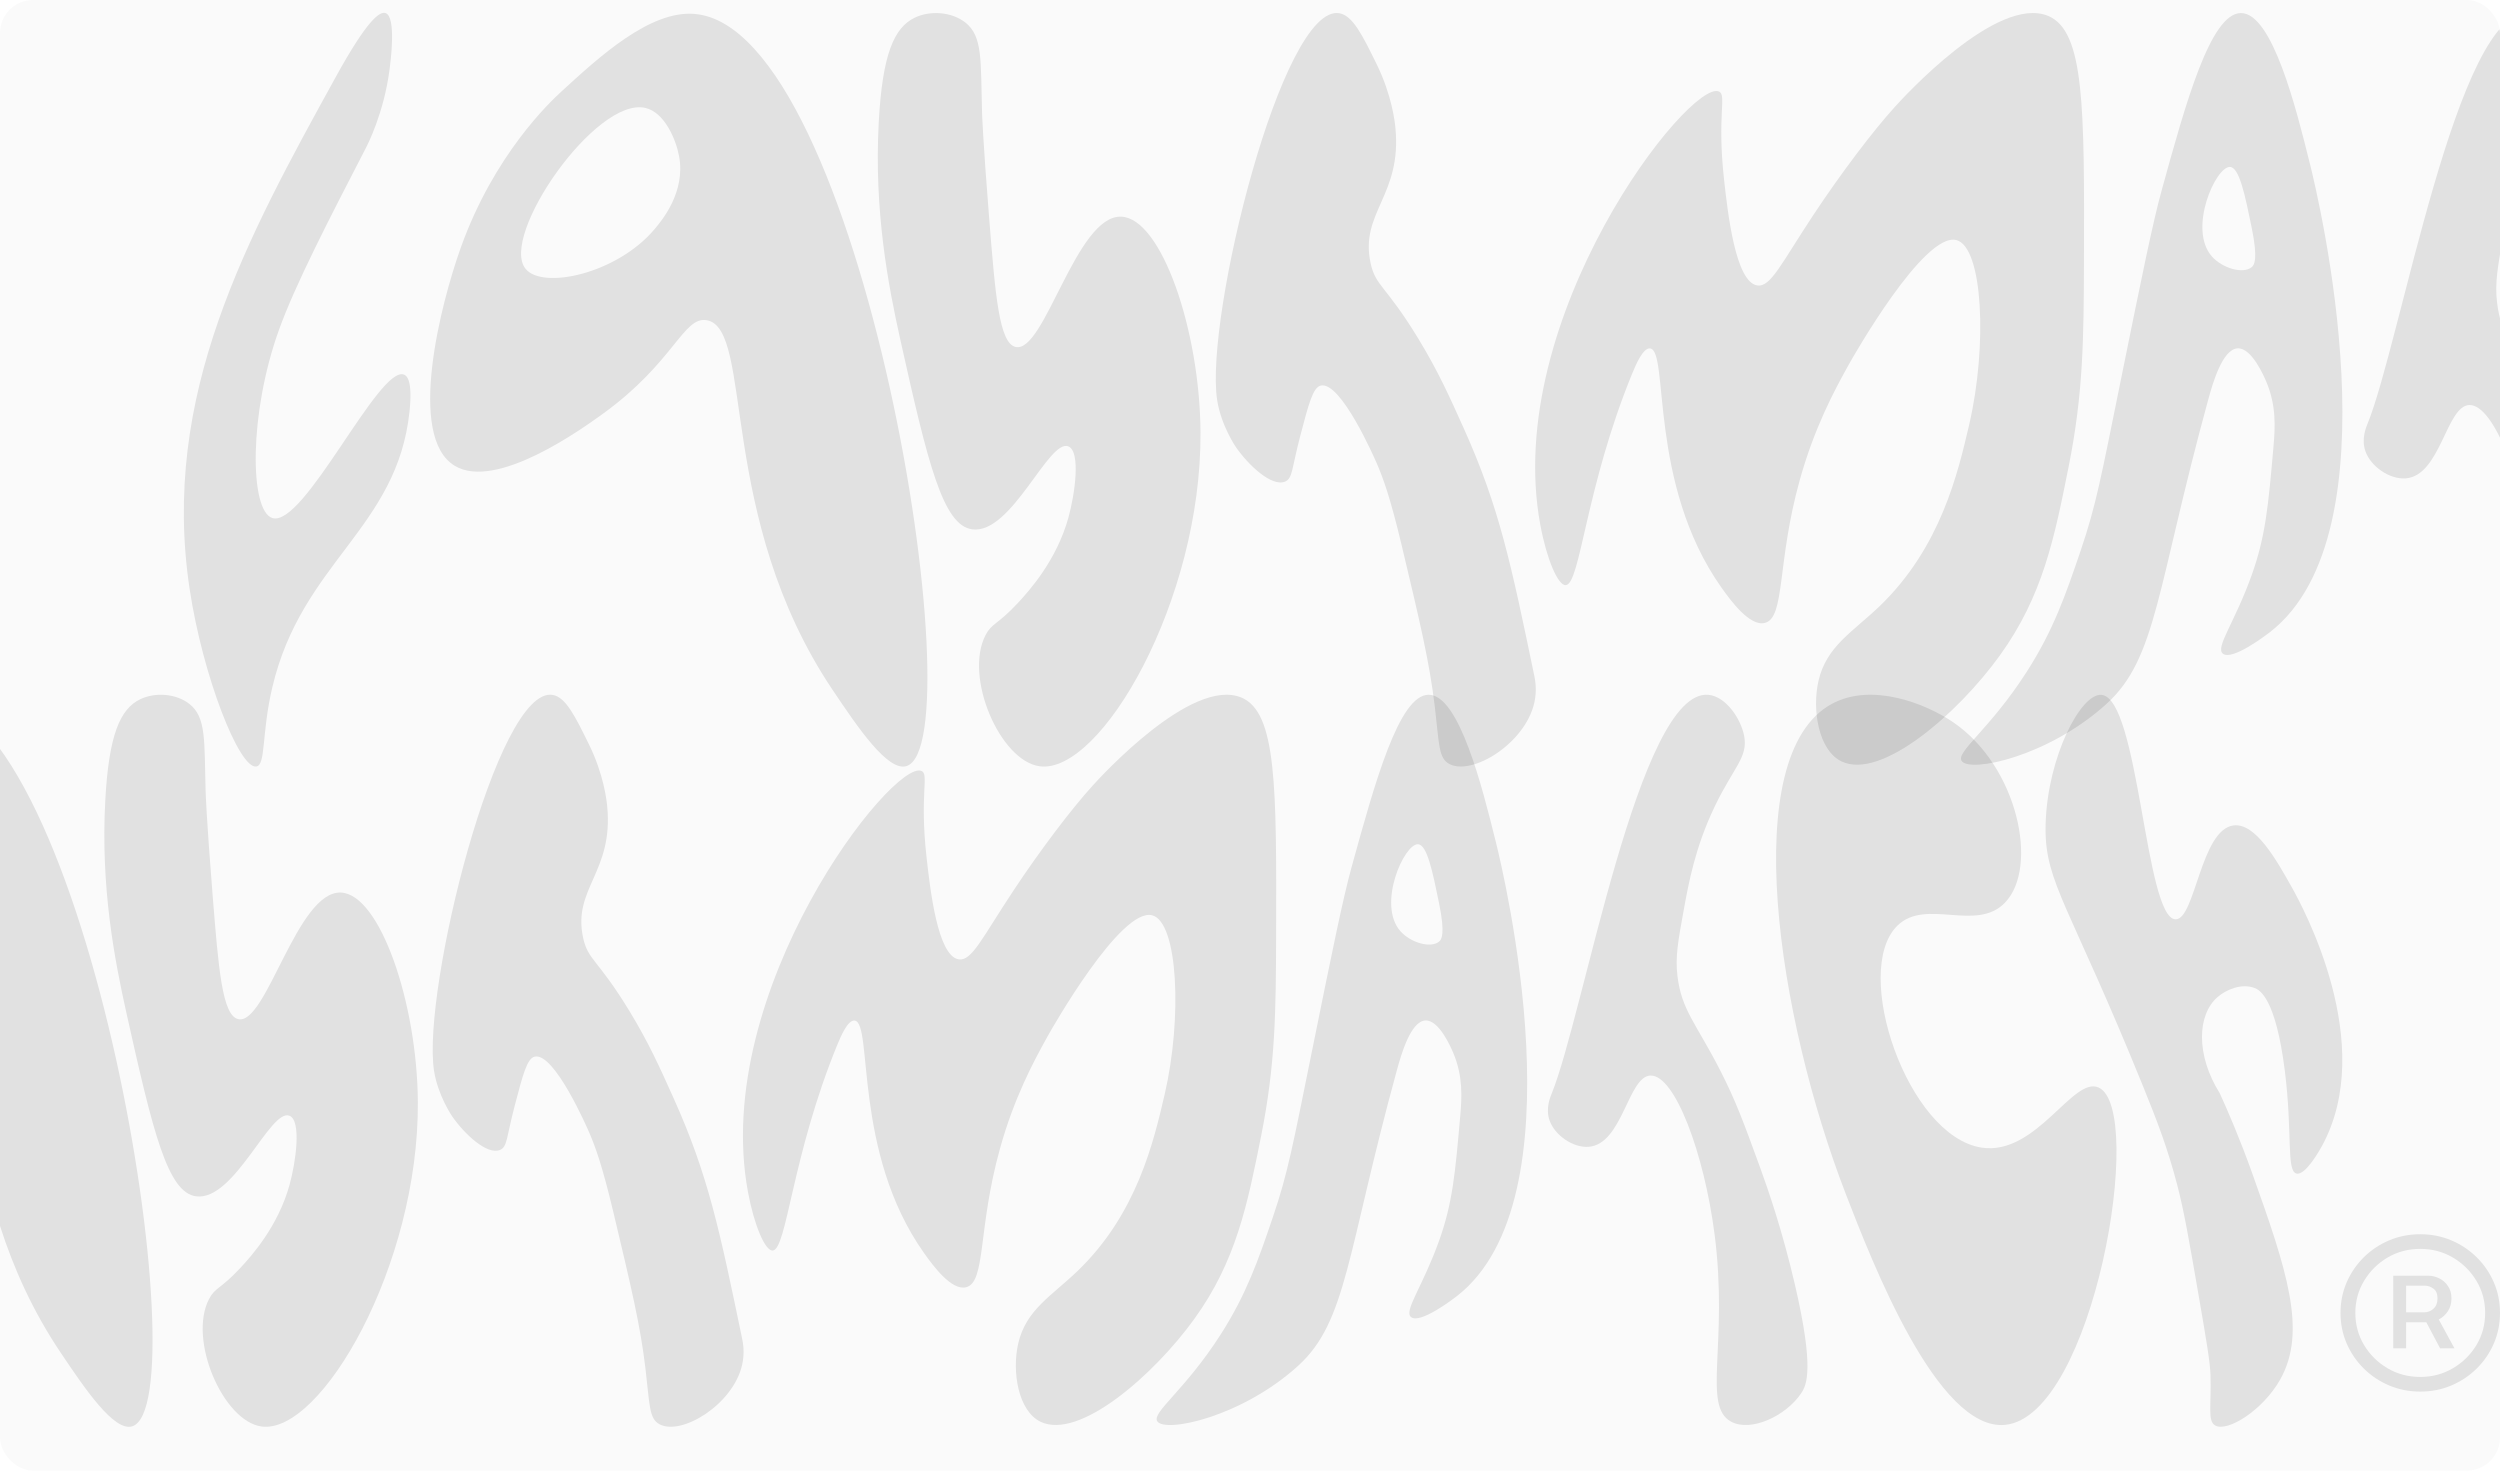
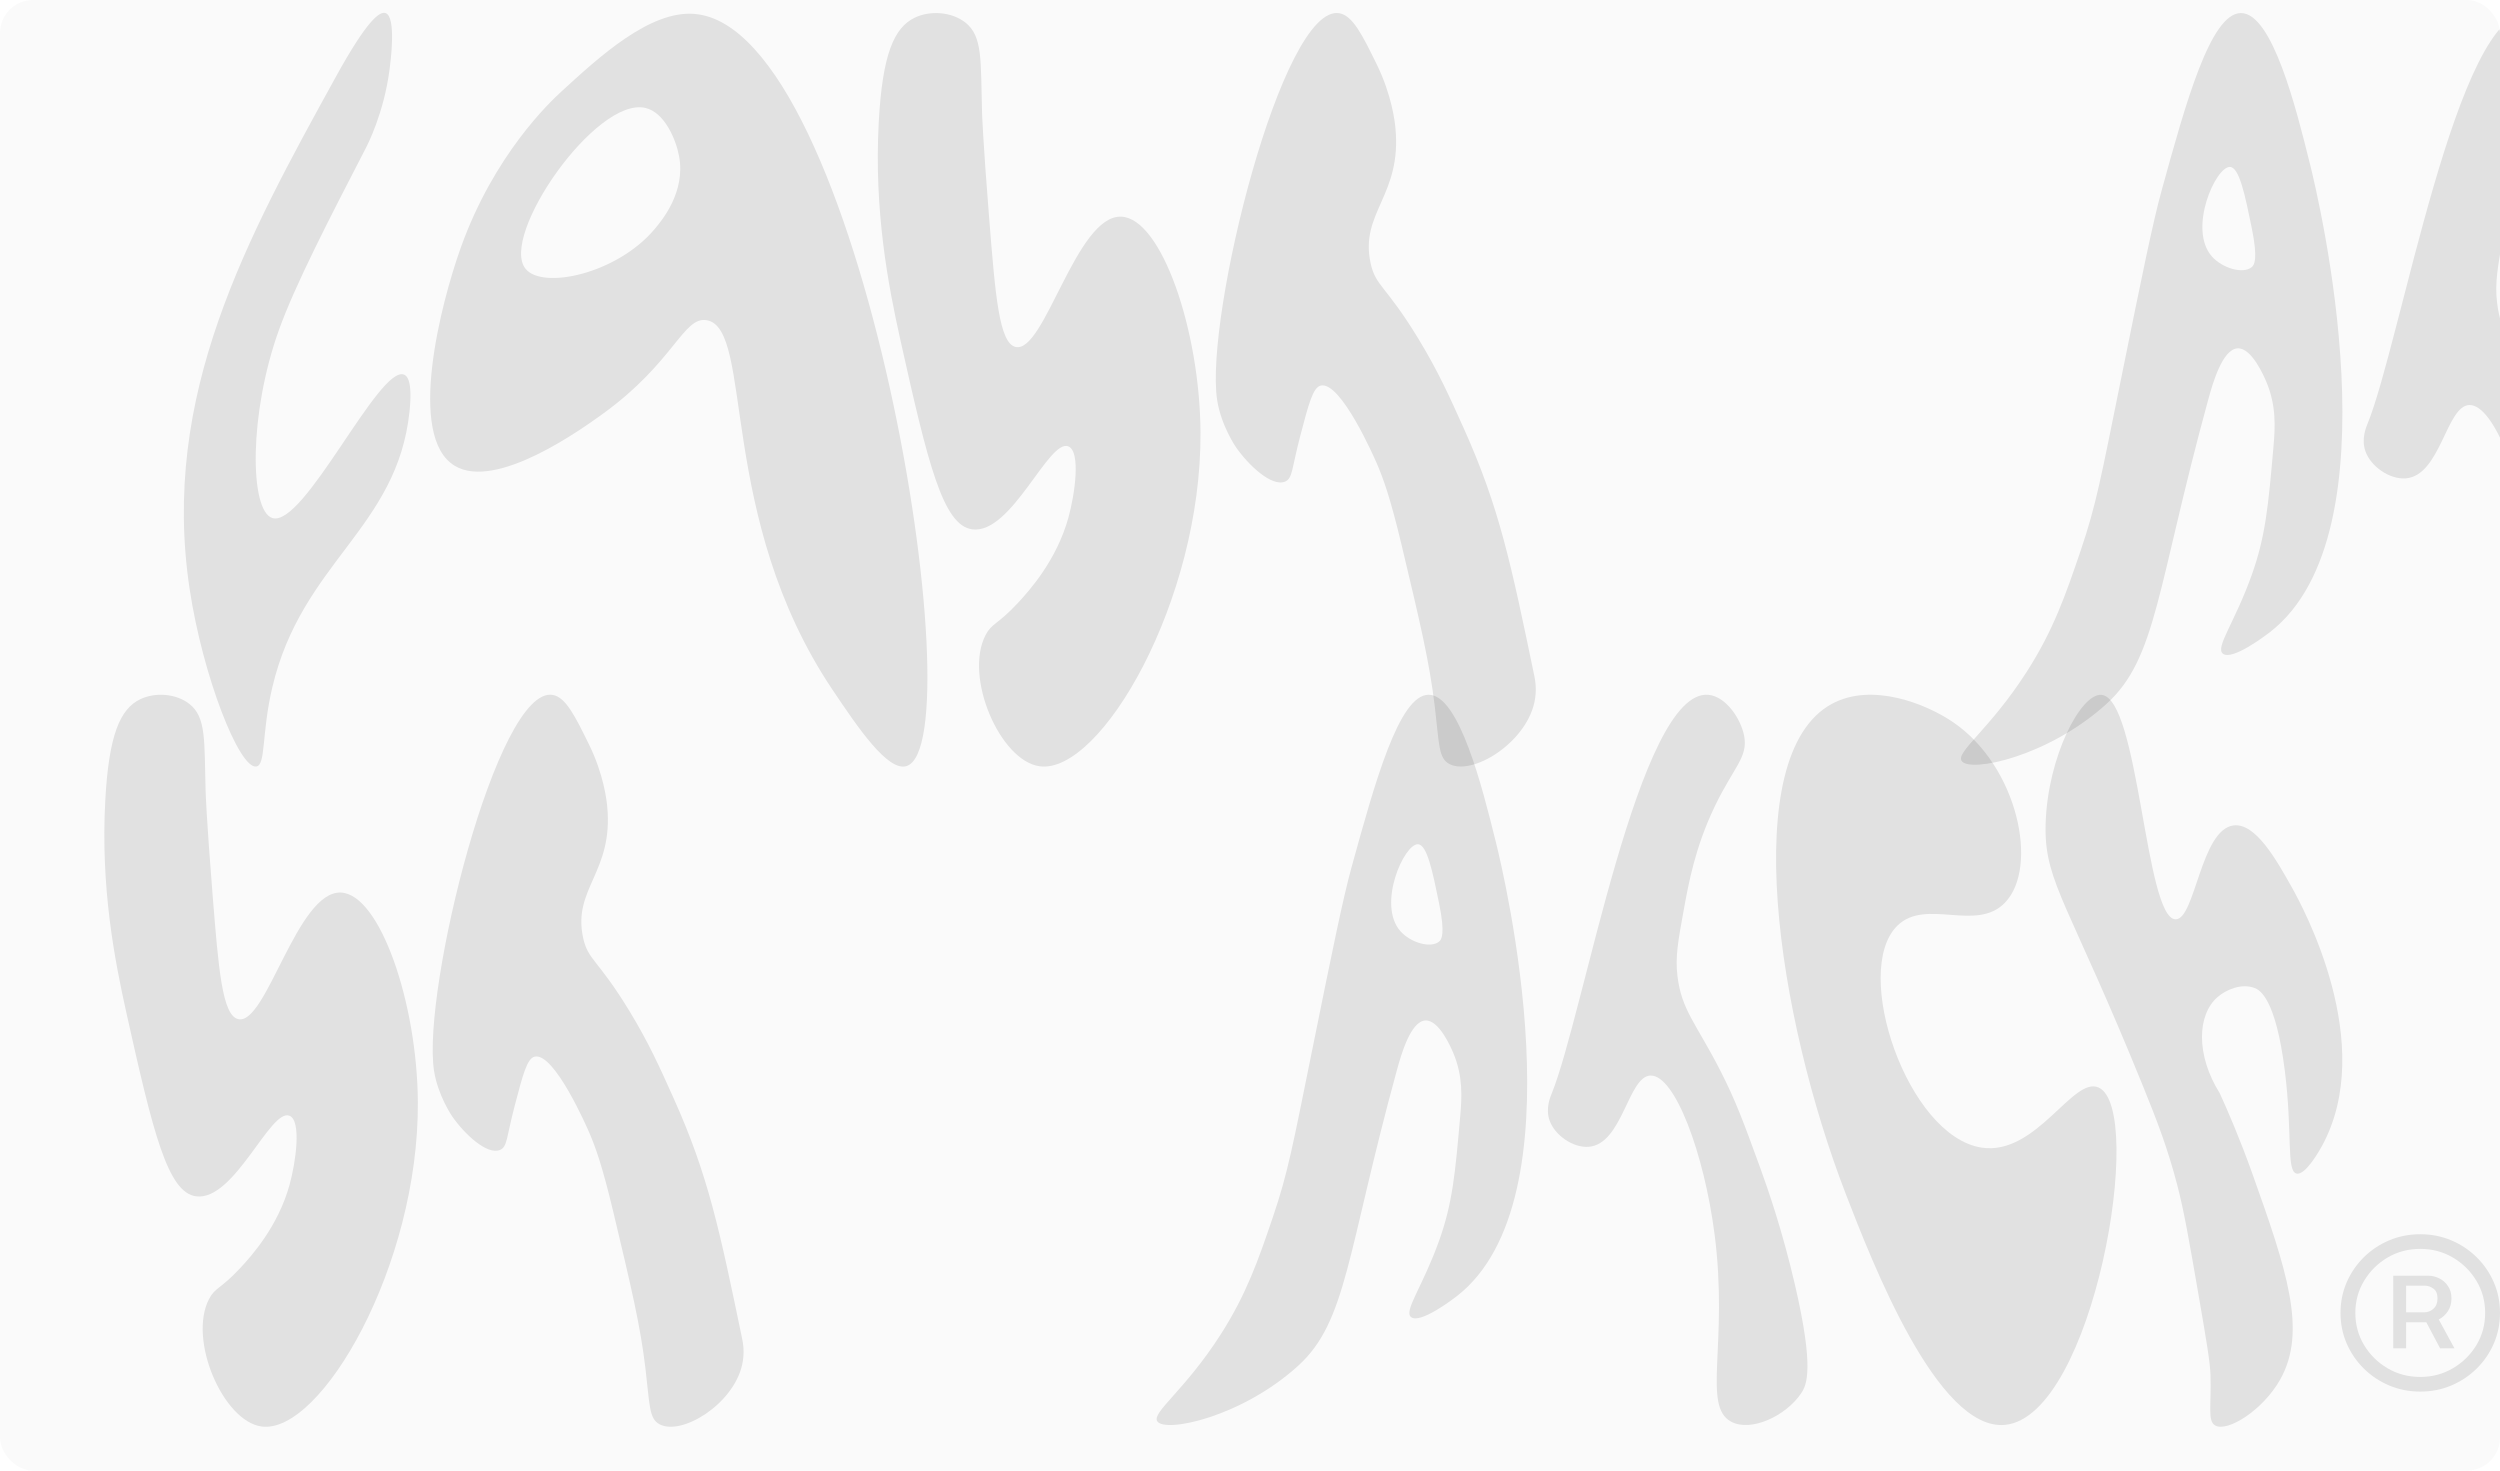
<svg xmlns="http://www.w3.org/2000/svg" width="1360" height="800" viewBox="0 0 1360 800" fill="none">
  <g clip-path="url(#clip0_89_2988)">
    <rect width="1360" height="800" rx="18" fill="black" fill-opacity="0.02" />
    <g filter="url(#filter0_f_89_2988)">
      <path fill-rule="evenodd" clip-rule="evenodd" d="M305.314 49.87C326.095 30.797 353.517 5.629 377.785 7.557L377.804 7.578C468.91 14.793 531.167 404.503 493.178 416.734C482.988 420.009 466.453 395.421 453.048 375.478C389.656 281.233 410.308 178.737 384.485 174.197C371.669 171.939 366.751 197.188 327.629 225.34C316.345 233.467 269.826 266.949 247.365 253.391C221.163 237.573 239.718 165.261 250.707 134.599C268.818 84.078 299.157 55.531 305.314 49.87ZM351.058 58.7C324.163 52.522 271.717 128.276 285.837 146.147C294.998 157.756 335.572 149.008 356.058 124.691C360.05 119.943 373.014 104.559 369.442 85.093C367.782 75.971 361.563 61.126 351.058 58.7Z" fill="black" fill-opacity="0.1" />
      <path d="M497.633 9.609C506.037 5.567 517.697 6.438 525.051 12.18L525.094 12.201C534.696 19.706 533.435 32.808 534.233 61.168C534.233 61.168 534.611 75.018 538.141 119.156C541.461 160.658 543.541 186.716 552.512 188.75C568.292 192.316 585.376 116.873 609.981 117.868C631.79 118.739 652.718 179.442 653.075 235.147C653.684 326.801 598.76 421.398 565.562 416.858C544.046 413.914 524.275 368.244 536.167 345.439C539.592 338.867 542.639 339.964 553.817 327.919C559.723 321.533 574.743 305.009 581.236 281.522C584.765 268.71 588.001 245.701 581.236 242.86C570.541 238.362 550.454 290.667 528.98 287.972C512.99 285.981 504.795 252.291 489.793 184.873C483.216 155.248 475.401 114.862 478.049 66.309C480.024 29.677 486.328 15.02 497.633 9.609Z" fill="black" fill-opacity="0.1" />
      <path d="M182.9 41.432C199.478 11.372 206.455 6.002 209.733 7.101C215.699 9.093 212.484 33.555 211.917 37.867C208.786 61.643 199.984 78.662 198.911 80.738C178.782 119.692 160.544 155 151.74 179.504C135.31 225.195 135.771 277.79 148.104 281.793C165.355 287.411 206.35 198.101 219.881 203.823C221.311 204.425 224.545 206.977 222.78 223.849C216.098 287.536 164.094 305.821 148.104 374.069C142.2 399.216 144.722 416.217 139.406 416.984C130.139 418.307 110.347 368.033 103.161 320.415C87.256 215.058 134.09 130.017 182.9 41.432Z" fill="black" fill-opacity="0.1" />
      <path d="M662.114 217.525C655.327 172.848 697.58 1.65 728.656 7.205C735.947 8.511 741.242 19.311 748.953 35.025C757.168 51.755 758.788 66.227 759.104 69.523C762.718 106.363 739.729 115.527 745.57 142.975C748.322 155.891 753.576 154.71 771.52 184.149C782.235 201.77 788.288 215.183 796.335 233.116C815.687 276.175 822.012 306.692 834.682 367.767C835.102 369.82 836.215 375.417 834.682 382.236C829.702 404.523 800.746 422.167 788.433 415.615C782.509 412.464 782.971 405.02 780.534 384.455C777.697 360.469 772.635 339.157 762.486 296.555C756.288 270.538 752.462 260.192 748.953 252.044C747.734 249.246 729.413 207.244 718.508 209.752C714.243 210.727 711.911 219.682 707.226 237.572C702.708 254.862 703.233 260.233 699.114 261.974C691.845 265.042 679.091 253.038 672.262 243.129C672.262 243.129 664.236 231.477 662.114 217.525Z" fill="black" fill-opacity="0.1" />
      <path d="M1595.78 7.162C1616.9 8.805 1620.26 132.775 1637.38 132.858C1648.33 132.899 1651.42 82.419 1669.89 80.263C1682.16 78.834 1693.8 99.564 1702.39 114.884C1708.59 125.914 1750.45 202.785 1719.29 259.817C1718.13 261.911 1710 276.568 1704.98 275.201C1699.26 273.646 1702.92 252.583 1698.49 217.485C1693.36 176.836 1684.37 172.374 1681.59 171.316C1674.28 168.517 1665.6 172.227 1660.79 176.435C1649.42 186.365 1648.61 208.797 1662.09 230.296C1666.65 240.289 1673.38 255.796 1680.29 275.18C1699.39 328.77 1711.26 363.434 1695.88 390.613C1686.15 407.82 1666.32 420.196 1659.49 416.257C1655.14 413.748 1657.41 405.415 1656.88 388.042C1656.65 380.683 1654.61 368.844 1650.54 345.168C1644.95 312.766 1642.15 296.554 1638.29 281.71C1632.93 261.103 1627.03 245.824 1619.17 226.44C1578.07 125.16 1564.38 112.538 1564.52 81.956L1564.58 78.997C1565.78 41.743 1584.25 6.271 1595.78 7.162Z" fill="black" fill-opacity="0.1" />
-       <path d="M1444.77 12.263C1467.25 -0.01 1497.66 12.118 1512.95 22.608C1549.01 47.3 1560.94 103.689 1541.8 123.529V123.55C1525.66 140.258 1497.4 120.709 1481.48 136.485C1455.8 161.923 1487.19 254.324 1528.69 260.689C1559.41 265.394 1579.88 220.511 1594.25 227.041C1620.85 239.151 1591.41 411.281 1541.8 415.945C1504.02 419.489 1467.4 324.748 1452.63 286.561C1414.56 188.045 1391.8 41.142 1444.77 12.263Z" fill="black" fill-opacity="0.1" />
      <path fill-rule="evenodd" clip-rule="evenodd" d="M1219.05 7.101C1236.21 7.02 1249.24 59.492 1256.53 88.868H1256.55C1261.4 108.441 1304.73 289.673 1234.85 343.886C1232.99 345.321 1214.17 359.742 1209.19 355.557C1205.07 352.115 1215.77 338.515 1224.97 312.725C1232.49 291.621 1233.94 275.305 1236.8 242.654C1237.68 232.516 1238.38 220.657 1232.85 207.617C1231.71 204.962 1224.99 189.105 1217.26 189.498C1208.98 189.913 1203.66 208.695 1201.29 217.361C1173.24 319.712 1173.39 357.941 1146.05 382.819C1114.43 411.594 1071.52 420.591 1067.13 413.957C1063.87 409.044 1082.55 396.709 1102.64 365.301C1117.1 342.704 1123.69 323.651 1131.87 299.581C1140.36 274.538 1142.86 260.337 1153.95 205.669C1165.34 149.445 1171.14 120.958 1175.95 103.543C1189.08 55.924 1202.53 7.184 1219.05 7.101ZM1213.1 90.815C1205.35 90.525 1190.11 124.545 1203.24 139.471C1208.92 145.919 1220.22 149.236 1224.95 145.318H1224.93C1226.25 144.219 1228.5 141.337 1224.93 123.902C1221.29 106.074 1218.2 91.002 1213.1 90.815Z" fill="black" fill-opacity="0.1" />
      <path d="M1375.73 7.141C1385.5 8.032 1394.01 20.555 1395.79 30.341C1397.96 42.199 1389.78 47.693 1379.19 69.834C1368.27 92.68 1364.65 112.644 1361.86 127.985C1358.71 145.296 1357.15 153.943 1358.39 164.474C1360.68 183.857 1368.92 191.114 1382.66 218.064C1391.19 234.815 1395.67 247.088 1404.62 271.654C1409.11 283.969 1417.22 307.376 1424.26 337.768C1435.08 384.517 1430.8 393.576 1427.73 398.179C1419.22 410.928 1399.55 420.154 1388.44 414.143C1372.09 405.311 1387.07 370.42 1379.19 309.262C1373.35 263.984 1357 220.013 1343.37 220.345L1343.39 220.323C1330.74 220.635 1327.74 258.738 1308.72 260.233C1300.02 260.917 1289.66 253.805 1286.76 245.409C1284.47 238.796 1287.18 232.389 1287.92 230.586C1305.91 186.655 1336.81 3.617 1375.73 7.141Z" fill="black" fill-opacity="0.1" />
-       <path d="M1030.93 57.997C1035.16 53.351 1086.36 -2.974 1114.24 8.676C1134.03 16.947 1133.91 58.473 1133.68 141.564C1133.55 184.768 1133.3 214.063 1125.33 253.909C1117.6 292.656 1111.3 324.189 1087.85 356.654C1065.22 388 1023.43 424.61 1001.77 414.204C989.243 408.171 985.649 386.094 989.263 370.359C993.612 351.452 1007.94 343.779 1022.59 329.682C1055.72 297.777 1065.12 257.331 1071.25 230.94C1081.25 187.84 1078.71 134.312 1064.25 130.599C1046.69 126.1 1008.05 194.177 1005.99 197.872C1005.36 199.012 1004.85 199.905 1004.54 200.485C997.984 212.406 987.036 232.515 979.052 261.228C966.55 306.09 971.234 336.004 960.099 338.866C951.862 340.98 941.397 326.594 936.501 319.69C896.434 263.138 908.094 190.685 897.632 189.539C893.809 189.124 889.836 198.534 887.903 203.241C862.521 265.186 859.705 317.679 851.805 318.322C847.582 318.675 841.382 304.245 837.915 285.442C817.072 172.769 919.268 42.704 935.114 49.787V49.766C939.464 51.714 933.98 62.454 937.888 97.719C939.905 115.838 944.088 153.444 955.938 155.269C963.25 156.409 969.028 143.286 986.489 116.915C1001.51 94.215 1018.91 71.224 1030.93 57.997Z" fill="black" fill-opacity="0.1" />
      <path fill-rule="evenodd" clip-rule="evenodd" d="M1778.98 332.432C1781.06 332.432 1783.07 332.928 1785 333.918C1786.98 334.873 1788.6 336.305 1789.86 338.214C1791.16 340.086 1791.82 342.401 1791.82 345.155C1791.82 347.908 1791.15 350.296 1789.81 352.316C1788.5 354.298 1786.83 355.82 1784.78 356.885C1784.76 356.898 1784.73 356.907 1784.7 356.92L1793.49 373.077H1785.45L1777.73 358.484H1766.42V373.077H1759.22V332.432H1778.98ZM1766.42 352.919H1776.63C1778.53 352.919 1780.22 352.258 1781.71 350.937C1783.24 349.578 1784 347.651 1784 345.155C1784 342.585 1783.24 340.748 1781.71 339.647C1780.22 338.546 1778.59 337.994 1776.8 337.994H1766.42V352.919Z" fill="black" fill-opacity="0.1" />
-       <path fill-rule="evenodd" clip-rule="evenodd" d="M1774.34 309.192C1780.52 309.192 1786.31 310.328 1791.7 312.605C1797.1 314.881 1801.84 318.04 1805.94 322.078C1810.03 326.117 1813.23 330.798 1815.54 336.121C1817.85 341.445 1819 347.155 1819 353.249C1819 359.344 1817.85 365.054 1815.54 370.378C1813.23 375.701 1810.03 380.384 1805.94 384.423C1801.84 388.462 1797.1 391.62 1791.7 393.897C1786.31 396.173 1780.52 397.309 1774.34 397.309C1768.17 397.309 1762.38 396.173 1756.98 393.897C1751.59 391.62 1746.84 388.462 1742.75 384.423C1738.66 380.384 1735.46 375.701 1733.15 370.378C1730.84 365.054 1729.69 359.344 1729.69 353.249C1729.69 347.155 1730.84 341.445 1733.15 336.121C1735.46 330.798 1738.66 326.117 1742.75 322.078C1746.84 318.04 1751.59 314.881 1756.98 312.605C1762.38 310.329 1768.17 309.192 1774.34 309.192ZM1774.34 317.397C1767.65 317.397 1761.54 319.014 1756.04 322.245C1750.57 325.476 1746.19 329.807 1742.92 335.241C1739.64 340.638 1738 346.641 1738 353.249C1738 359.858 1739.64 365.88 1742.92 371.314C1746.19 376.711 1750.57 381.026 1756.04 384.257C1761.54 387.488 1767.65 389.105 1774.34 389.105C1781.04 389.105 1787.13 387.488 1792.6 384.257C1798.1 381.026 1802.5 376.711 1805.77 371.314C1809.05 365.88 1810.68 359.858 1810.68 353.249C1810.68 346.641 1809.05 340.638 1805.77 335.241C1802.5 329.807 1798.1 325.476 1792.6 322.245C1787.13 319.014 1781.04 317.397 1774.34 317.397Z" fill="black" fill-opacity="0.1" />
    </g>
    <g filter="url(#filter1_f_89_2988)">
-       <path fill-rule="evenodd" clip-rule="evenodd" d="M-110.538 419.492C-90.35 400.962 -63.71 376.511 -40.133 378.384L-40.115 378.405C48.394 385.414 108.877 764.015 71.971 775.898C62.071 779.079 46.007 755.193 32.984 735.818C-28.601 644.259 -8.537 544.686 -33.624 540.275C-46.075 538.081 -50.853 562.61 -88.86 589.96C-99.822 597.855 -145.015 630.383 -166.836 617.211C-192.29 601.844 -174.265 531.593 -163.589 501.805C-145.994 452.724 -116.52 424.991 -110.538 419.492ZM-66.099 428.07C-92.227 422.068 -143.178 495.662 -129.461 513.024C-120.561 524.302 -81.143 515.804 -61.241 492.179C-57.362 487.567 -44.768 472.622 -48.238 453.71C-49.851 444.848 -55.893 430.426 -66.099 428.07Z" fill="black" fill-opacity="0.1" />
      <path d="M76.298 380.378C84.463 376.452 95.79 377.297 102.935 382.875L102.977 382.896C112.305 390.187 111.08 402.916 111.856 430.468C111.856 430.468 112.223 443.923 115.652 486.802C118.877 527.121 120.898 552.437 129.613 554.412C144.943 557.877 161.54 484.584 185.444 485.551C206.632 486.398 226.963 545.37 227.31 599.487C227.902 688.528 174.543 780.429 142.291 776.018C121.389 773.158 102.181 728.79 113.734 706.635C117.061 700.251 120.022 701.316 130.881 689.615C136.618 683.411 151.211 667.358 157.518 644.54C160.947 632.093 164.091 609.74 157.518 606.981C147.128 602.611 127.613 653.425 106.752 650.806C91.218 648.872 83.257 616.142 68.682 550.646C62.293 521.865 54.7 482.63 57.272 435.462C59.191 399.874 65.316 385.635 76.298 380.378Z" fill="black" fill-opacity="0.1" />
      <path d="M-229.463 411.294C-213.358 382.09 -206.579 376.874 -203.395 377.941C-197.599 379.877 -200.722 403.641 -201.273 407.83C-204.314 430.929 -212.866 447.462 -213.909 449.48C-233.464 487.324 -251.182 521.624 -259.735 545.43C-275.697 589.819 -275.248 640.915 -263.267 644.804C-246.508 650.262 -206.681 563.497 -193.536 569.056C-192.147 569.641 -189.005 572.12 -190.72 588.511C-197.211 650.382 -247.733 668.147 -263.267 734.449C-269.002 758.88 -266.553 775.395 -271.718 776.141C-280.72 777.426 -299.948 728.585 -306.929 682.324C-322.381 579.971 -276.882 497.354 -229.463 411.294Z" fill="black" fill-opacity="0.1" />
      <path d="M236.091 582.367C229.498 538.964 270.546 372.646 300.736 378.043C307.819 379.312 312.963 389.804 320.454 405.07C328.436 421.323 330.01 435.382 330.316 438.584C333.827 474.374 311.493 483.277 317.168 509.943C319.842 522.49 324.946 521.343 342.378 549.942C352.788 567.062 358.668 580.092 366.486 597.514C385.286 639.345 391.431 668.993 403.74 728.327C404.148 730.321 405.23 735.759 403.74 742.384C398.902 764.035 370.771 781.176 358.81 774.811C353.054 771.75 353.503 764.518 351.135 744.539C348.38 721.237 343.461 700.532 333.602 659.145C327.581 633.869 323.863 623.818 320.454 615.903C319.27 613.184 301.472 572.379 290.878 574.816C286.734 575.763 284.469 584.463 279.917 601.843C275.528 618.64 276.038 623.858 272.037 625.549C264.974 628.53 252.584 616.868 245.95 607.241C245.95 607.241 238.152 595.922 236.091 582.367Z" fill="black" fill-opacity="0.1" />
      <path d="M1143.15 378.001C1163.66 379.597 1166.93 500.033 1183.56 500.114C1194.2 500.154 1197.2 451.113 1215.14 449.018C1227.06 447.63 1238.37 467.769 1246.72 482.653C1252.74 493.367 1293.4 568.047 1263.13 623.454C1262.01 625.488 1254.11 639.727 1249.23 638.399C1243.68 636.889 1247.23 616.426 1242.92 582.328C1237.94 542.838 1229.21 538.503 1226.51 537.475C1219.41 534.757 1210.98 538.36 1206.3 542.449C1195.26 552.096 1194.46 573.889 1207.57 594.774C1212 604.482 1218.53 619.547 1225.25 638.379C1243.8 690.442 1255.33 724.117 1240.39 750.521C1230.94 767.238 1211.67 779.261 1205.04 775.434C1200.81 772.997 1203.02 764.902 1202.51 748.024C1202.28 740.874 1200.3 729.373 1196.34 706.372C1190.91 674.893 1188.19 659.143 1184.44 644.723C1179.23 624.704 1173.5 609.86 1165.86 591.029C1125.94 492.635 1112.64 480.373 1112.78 450.663L1112.83 447.788C1114 411.596 1131.94 377.135 1143.15 378.001Z" fill="black" fill-opacity="0.1" />
      <path d="M996.438 382.956C1018.28 371.033 1047.82 382.816 1062.68 393.007C1097.7 416.994 1109.3 471.776 1090.7 491.051V491.072C1075.03 507.303 1047.57 488.311 1032.1 503.638C1007.15 528.35 1037.65 618.118 1077.97 624.301C1107.81 628.871 1127.69 585.268 1141.65 591.613C1167.49 603.377 1138.9 770.6 1090.7 775.132C1054 778.575 1018.42 686.534 1004.07 649.435C967.085 553.728 944.977 411.012 996.438 382.956Z" fill="black" fill-opacity="0.1" />
      <path fill-rule="evenodd" clip-rule="evenodd" d="M777.148 377.941C793.825 377.863 806.481 428.839 813.564 457.377H813.583C818.299 476.393 860.388 652.459 792.496 705.126C790.693 706.521 772.412 720.53 767.574 716.465C763.574 713.121 773.964 699.909 782.904 674.854C790.212 654.351 791.62 638.5 794.396 606.78C795.253 596.931 795.926 585.41 790.557 572.741C789.455 570.163 782.924 554.757 775.412 555.14C767.37 555.542 762.204 573.79 759.898 582.208C732.647 681.641 732.79 718.781 706.234 742.949C675.513 770.904 633.829 779.645 629.563 773.201C626.399 768.427 644.547 756.443 664.061 725.931C678.105 703.978 684.514 685.468 692.454 662.085C700.701 637.755 703.13 623.959 713.908 570.849C724.971 516.228 730.607 488.553 735.282 471.635C748.04 425.372 761.104 378.022 777.148 377.941ZM771.371 459.27C763.838 458.988 749.04 492.037 761.797 506.539C767.308 512.802 778.29 516.025 782.883 512.218H782.862C784.148 511.151 786.332 508.351 782.862 491.413C779.331 474.093 776.331 459.451 771.371 459.27Z" fill="black" fill-opacity="0.1" />
      <path d="M929.362 377.98C938.853 378.846 947.12 391.012 948.855 400.519C950.957 412.039 943.018 417.377 932.73 438.887C922.115 461.081 918.604 480.476 915.889 495.38C912.827 512.198 911.316 520.597 912.521 530.829C914.746 549.66 922.748 556.709 936.098 582.891C944.385 599.165 948.734 611.087 957.43 634.954C961.798 646.917 969.676 669.657 976.514 699.183C987.026 744.6 982.862 753.4 979.882 757.872C971.615 770.258 952.51 779.221 941.712 773.38C925.831 764.8 940.385 730.904 932.73 671.489C927.055 627.502 911.173 584.785 897.925 585.107L897.946 585.086C885.658 585.388 882.739 622.406 864.267 623.858C855.816 624.522 845.752 617.614 842.935 609.457C840.71 603.032 843.343 596.808 844.058 595.056C861.531 552.377 891.558 374.556 929.362 377.98Z" fill="black" fill-opacity="0.1" />
-       <path d="M594.393 427.387C598.499 422.873 648.241 368.154 675.328 379.471C694.557 387.507 694.436 427.849 694.211 508.572C694.089 550.545 693.843 579.004 686.106 617.714C678.594 655.357 672.47 685.991 649.69 717.531C627.706 747.983 587.107 783.55 566.061 773.44C553.895 767.58 550.404 746.131 553.914 730.845C558.14 712.477 572.061 705.023 586.289 691.327C618.479 660.331 627.604 621.039 633.565 595.4C643.281 553.529 640.811 501.526 626.768 497.919C609.703 493.549 572.166 559.685 570.164 563.275C569.551 564.382 569.062 565.249 568.755 565.813C562.387 577.394 551.751 596.93 543.995 624.825C531.849 668.408 536.4 697.469 525.582 700.249C517.58 702.304 507.413 688.327 502.657 681.621C463.732 626.68 475.059 556.292 464.896 555.179C461.181 554.776 457.322 563.918 455.444 568.49C430.786 628.67 428.05 679.666 420.375 680.291C416.272 680.634 410.249 666.616 406.881 648.349C386.632 538.887 485.915 412.529 501.31 419.411V419.39C505.535 421.283 500.207 431.717 504.004 465.976C505.964 483.579 510.027 520.113 521.54 521.886C528.643 522.993 534.257 510.244 551.22 484.626C565.815 462.572 582.717 440.236 594.393 427.387Z" fill="black" fill-opacity="0.1" />
      <path fill-rule="evenodd" clip-rule="evenodd" d="M1321.12 693.999C1323.14 693.999 1325.09 694.481 1326.97 695.443C1328.89 696.37 1330.46 697.762 1331.69 699.616C1332.96 701.435 1333.59 703.684 1333.59 706.359C1333.59 709.034 1332.94 711.354 1331.64 713.316C1330.37 715.242 1328.74 716.72 1326.76 717.755C1326.73 717.767 1326.71 717.776 1326.68 717.789L1335.22 733.485H1327.41L1319.91 719.308H1308.92V733.485H1301.92V693.999H1321.12ZM1308.92 713.902H1318.84C1320.68 713.902 1322.33 713.26 1323.77 711.976C1325.26 710.656 1326 708.785 1326 706.359C1326 703.862 1325.26 702.078 1323.77 701.008C1322.33 699.938 1320.74 699.402 1319 699.402H1308.92V713.902Z" fill="black" fill-opacity="0.1" />
      <path fill-rule="evenodd" clip-rule="evenodd" d="M1316.62 671.421C1322.62 671.421 1328.24 672.525 1333.48 674.737C1338.72 676.948 1343.33 680.017 1347.31 683.94C1351.29 687.864 1354.4 692.411 1356.64 697.583C1358.88 702.755 1360 708.302 1360 714.223C1360 720.144 1358.88 725.691 1356.64 730.863C1354.4 736.035 1351.29 740.584 1347.31 744.508C1343.33 748.431 1338.72 751.5 1333.48 753.712C1328.24 755.923 1322.62 757.027 1316.62 757.027C1310.62 757.027 1304.99 755.923 1299.75 753.712C1294.51 751.5 1289.9 748.432 1285.92 744.508C1281.95 740.584 1278.84 736.035 1276.6 730.863C1274.36 725.691 1273.24 720.144 1273.24 714.223C1273.24 708.302 1274.36 702.755 1276.6 697.583C1278.84 692.412 1281.95 687.864 1285.92 683.94C1289.9 680.017 1294.51 676.948 1299.75 674.737C1304.99 672.526 1310.62 671.421 1316.62 671.421ZM1316.62 679.392C1310.11 679.392 1304.18 680.963 1298.83 684.102C1293.52 687.241 1289.27 691.449 1286.09 696.728C1282.91 701.971 1281.31 707.803 1281.31 714.223C1281.31 720.643 1282.91 726.494 1286.09 731.773C1289.27 737.016 1293.52 741.207 1298.83 744.346C1304.18 747.485 1310.11 749.056 1316.62 749.056C1323.12 749.056 1329.03 747.485 1334.35 744.346C1339.7 741.207 1343.97 737.016 1347.15 731.773C1350.33 726.494 1351.92 720.643 1351.92 714.223C1351.92 707.803 1350.33 701.971 1347.15 696.728C1343.97 691.449 1339.7 687.241 1334.35 684.102C1329.03 680.963 1323.12 679.392 1316.62 679.392Z" fill="black" fill-opacity="0.1" />
    </g>
  </g>
  <defs>
    <filter id="filter0_f_89_2988" x="60" y="-33.03" width="1799" height="490.06" filterUnits="userSpaceOnUse" color-interpolation-filters="sRGB">
      <feFlood flood-opacity="0" result="BackgroundImageFix" />
      <feBlend mode="normal" in="SourceGraphic" in2="BackgroundImageFix" result="shape" />
      <feGaussianBlur stdDeviation="20" result="effect1_foregroundBlur_89_2988" />
    </filter>
    <filter id="filter1_f_89_2988" x="-350" y="337.814" width="1750" height="478.371" filterUnits="userSpaceOnUse" color-interpolation-filters="sRGB">
      <feFlood flood-opacity="0" result="BackgroundImageFix" />
      <feBlend mode="normal" in="SourceGraphic" in2="BackgroundImageFix" result="shape" />
      <feGaussianBlur stdDeviation="20" result="effect1_foregroundBlur_89_2988" />
    </filter>
    <clipPath id="clip0_89_2988">
      <rect width="1360" height="800" rx="18" fill="white" />
    </clipPath>
  </defs>
</svg>